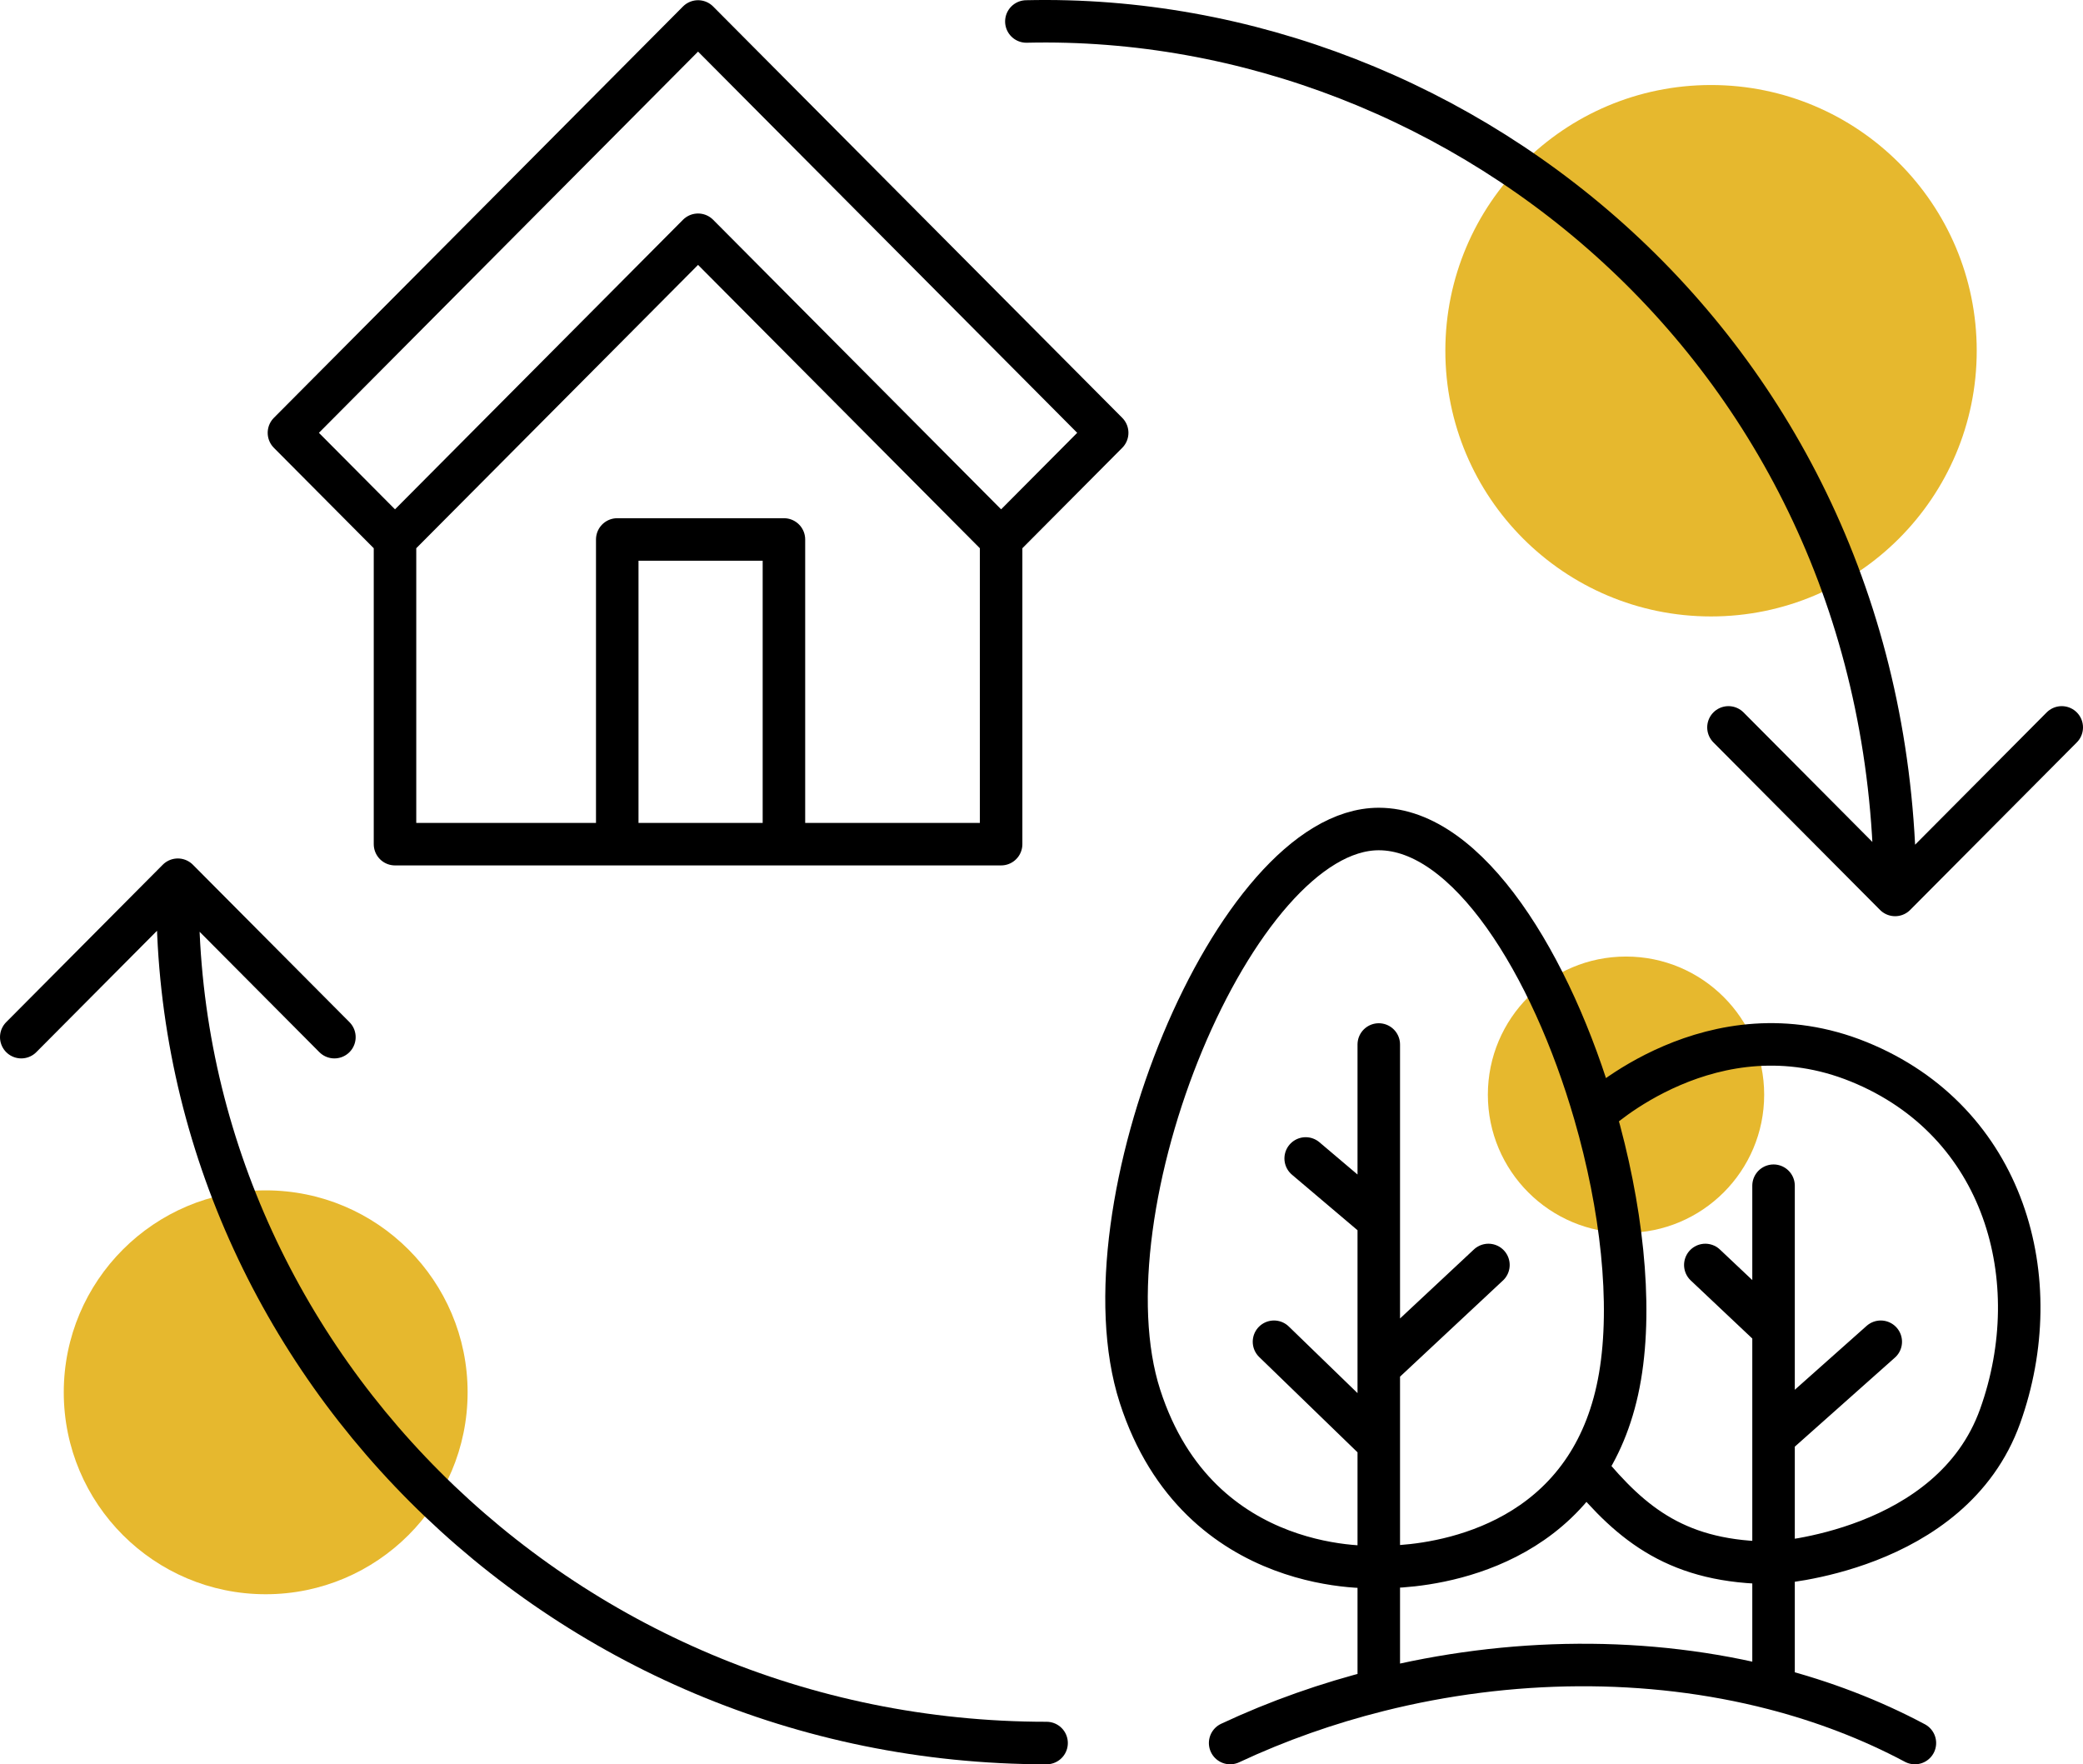
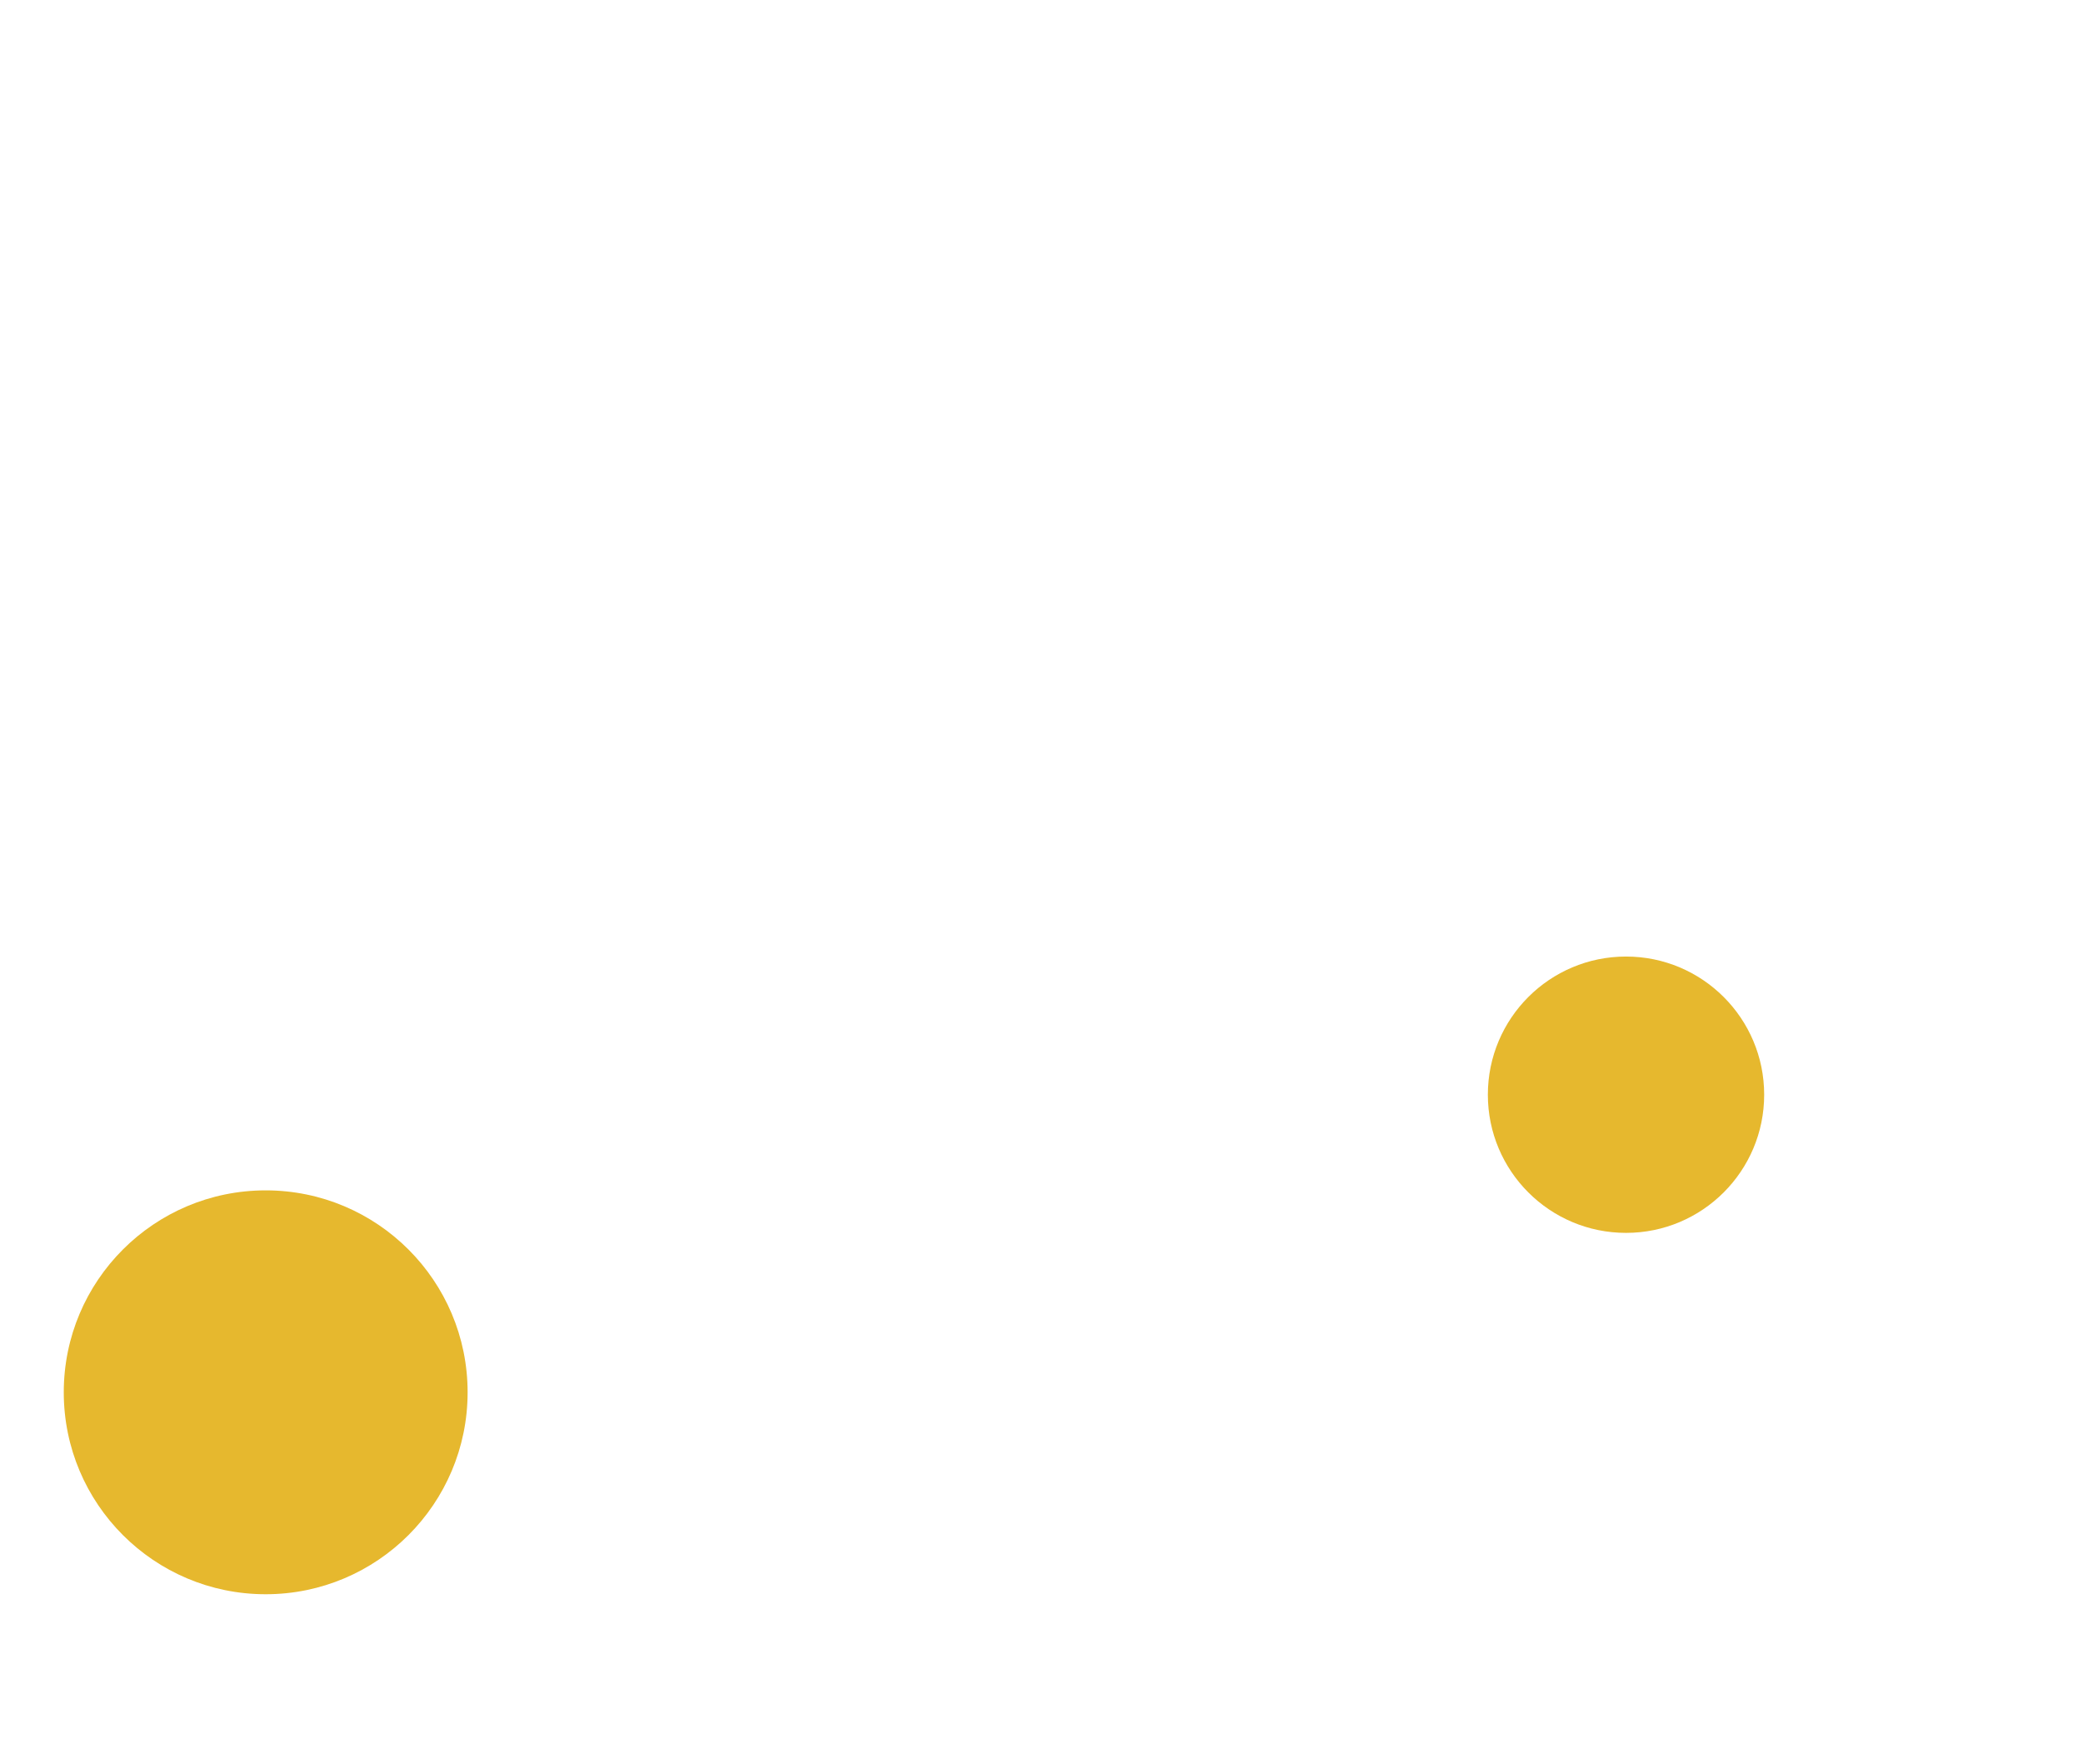
<svg xmlns="http://www.w3.org/2000/svg" width="98" height="83" viewBox="0 0 98 83" fill="none">
-   <circle cx="80.5" cy="16.5" r="12.5" fill="#E6B82E" />
  <circle cx="12.5" cy="65.5" r="9.5" fill="#E6B82E" />
  <circle cx="76.5" cy="51.5" r="6.5" fill="#E6B82E" />
-   <path d="M47.1 25.379L52.09 20.362L32.842 1.01L13.594 20.362L18.584 25.379M47.1 25.379L32.842 11.044L18.584 25.379M47.1 25.379V39.713H36.882M18.584 25.379V39.713H29.04M29.04 39.713V25.379H36.882V39.713M29.04 39.713H36.882M8.366 41.386C7.891 63.365 26.189 82 49.239 82M8.366 41.386L15.733 48.792M8.366 41.386L1 48.792M48.288 1.01C68.962 0.532 89.16 17.019 89.16 42.102M89.16 42.102L97 34.22M89.16 42.102L81.32 34.22" stroke="black" stroke-width="2" stroke-linecap="round" stroke-linejoin="round" />
-   <path d="M57.875 82C60.11 80.953 62.461 80.125 64.868 79.522M90.091 82C88.011 80.891 85.774 80.04 83.441 79.437M64.868 79.522V73.711M64.868 79.522C71.019 77.981 77.538 77.912 83.441 79.437M64.868 49.138V57.412M64.868 64.33L70.027 59.51M64.868 64.33V67.9M64.868 64.33V57.412M64.868 67.9L59.938 63.122M64.868 67.9V73.711M64.868 57.412L61.429 54.499M64.868 73.711C64.868 73.711 56.414 74.309 53.633 65.686C50.781 56.845 58.104 39 64.868 39C69.055 39 73 45.381 75.031 52.401M64.868 73.711C64.868 73.711 71.319 74.03 74.588 69.065M83.441 79.437V73.523M83.441 55.781V62.539M83.441 67.609L88.485 63.122M83.441 67.609V62.539M83.441 67.609V73.523M83.441 62.539L80.231 59.51M75.031 52.401C76.282 56.722 76.808 61.286 76.218 64.753C75.919 66.513 75.337 67.928 74.588 69.065M75.031 52.401C75.031 52.401 80.575 47.157 87.454 49.954C94.332 52.751 96.396 60.209 94.103 66.618C91.81 73.027 83.441 73.523 83.441 73.523M83.441 73.523C78.97 73.523 76.791 71.745 74.588 69.065" stroke="black" stroke-width="2" stroke-linecap="round" stroke-linejoin="round" />
</svg>